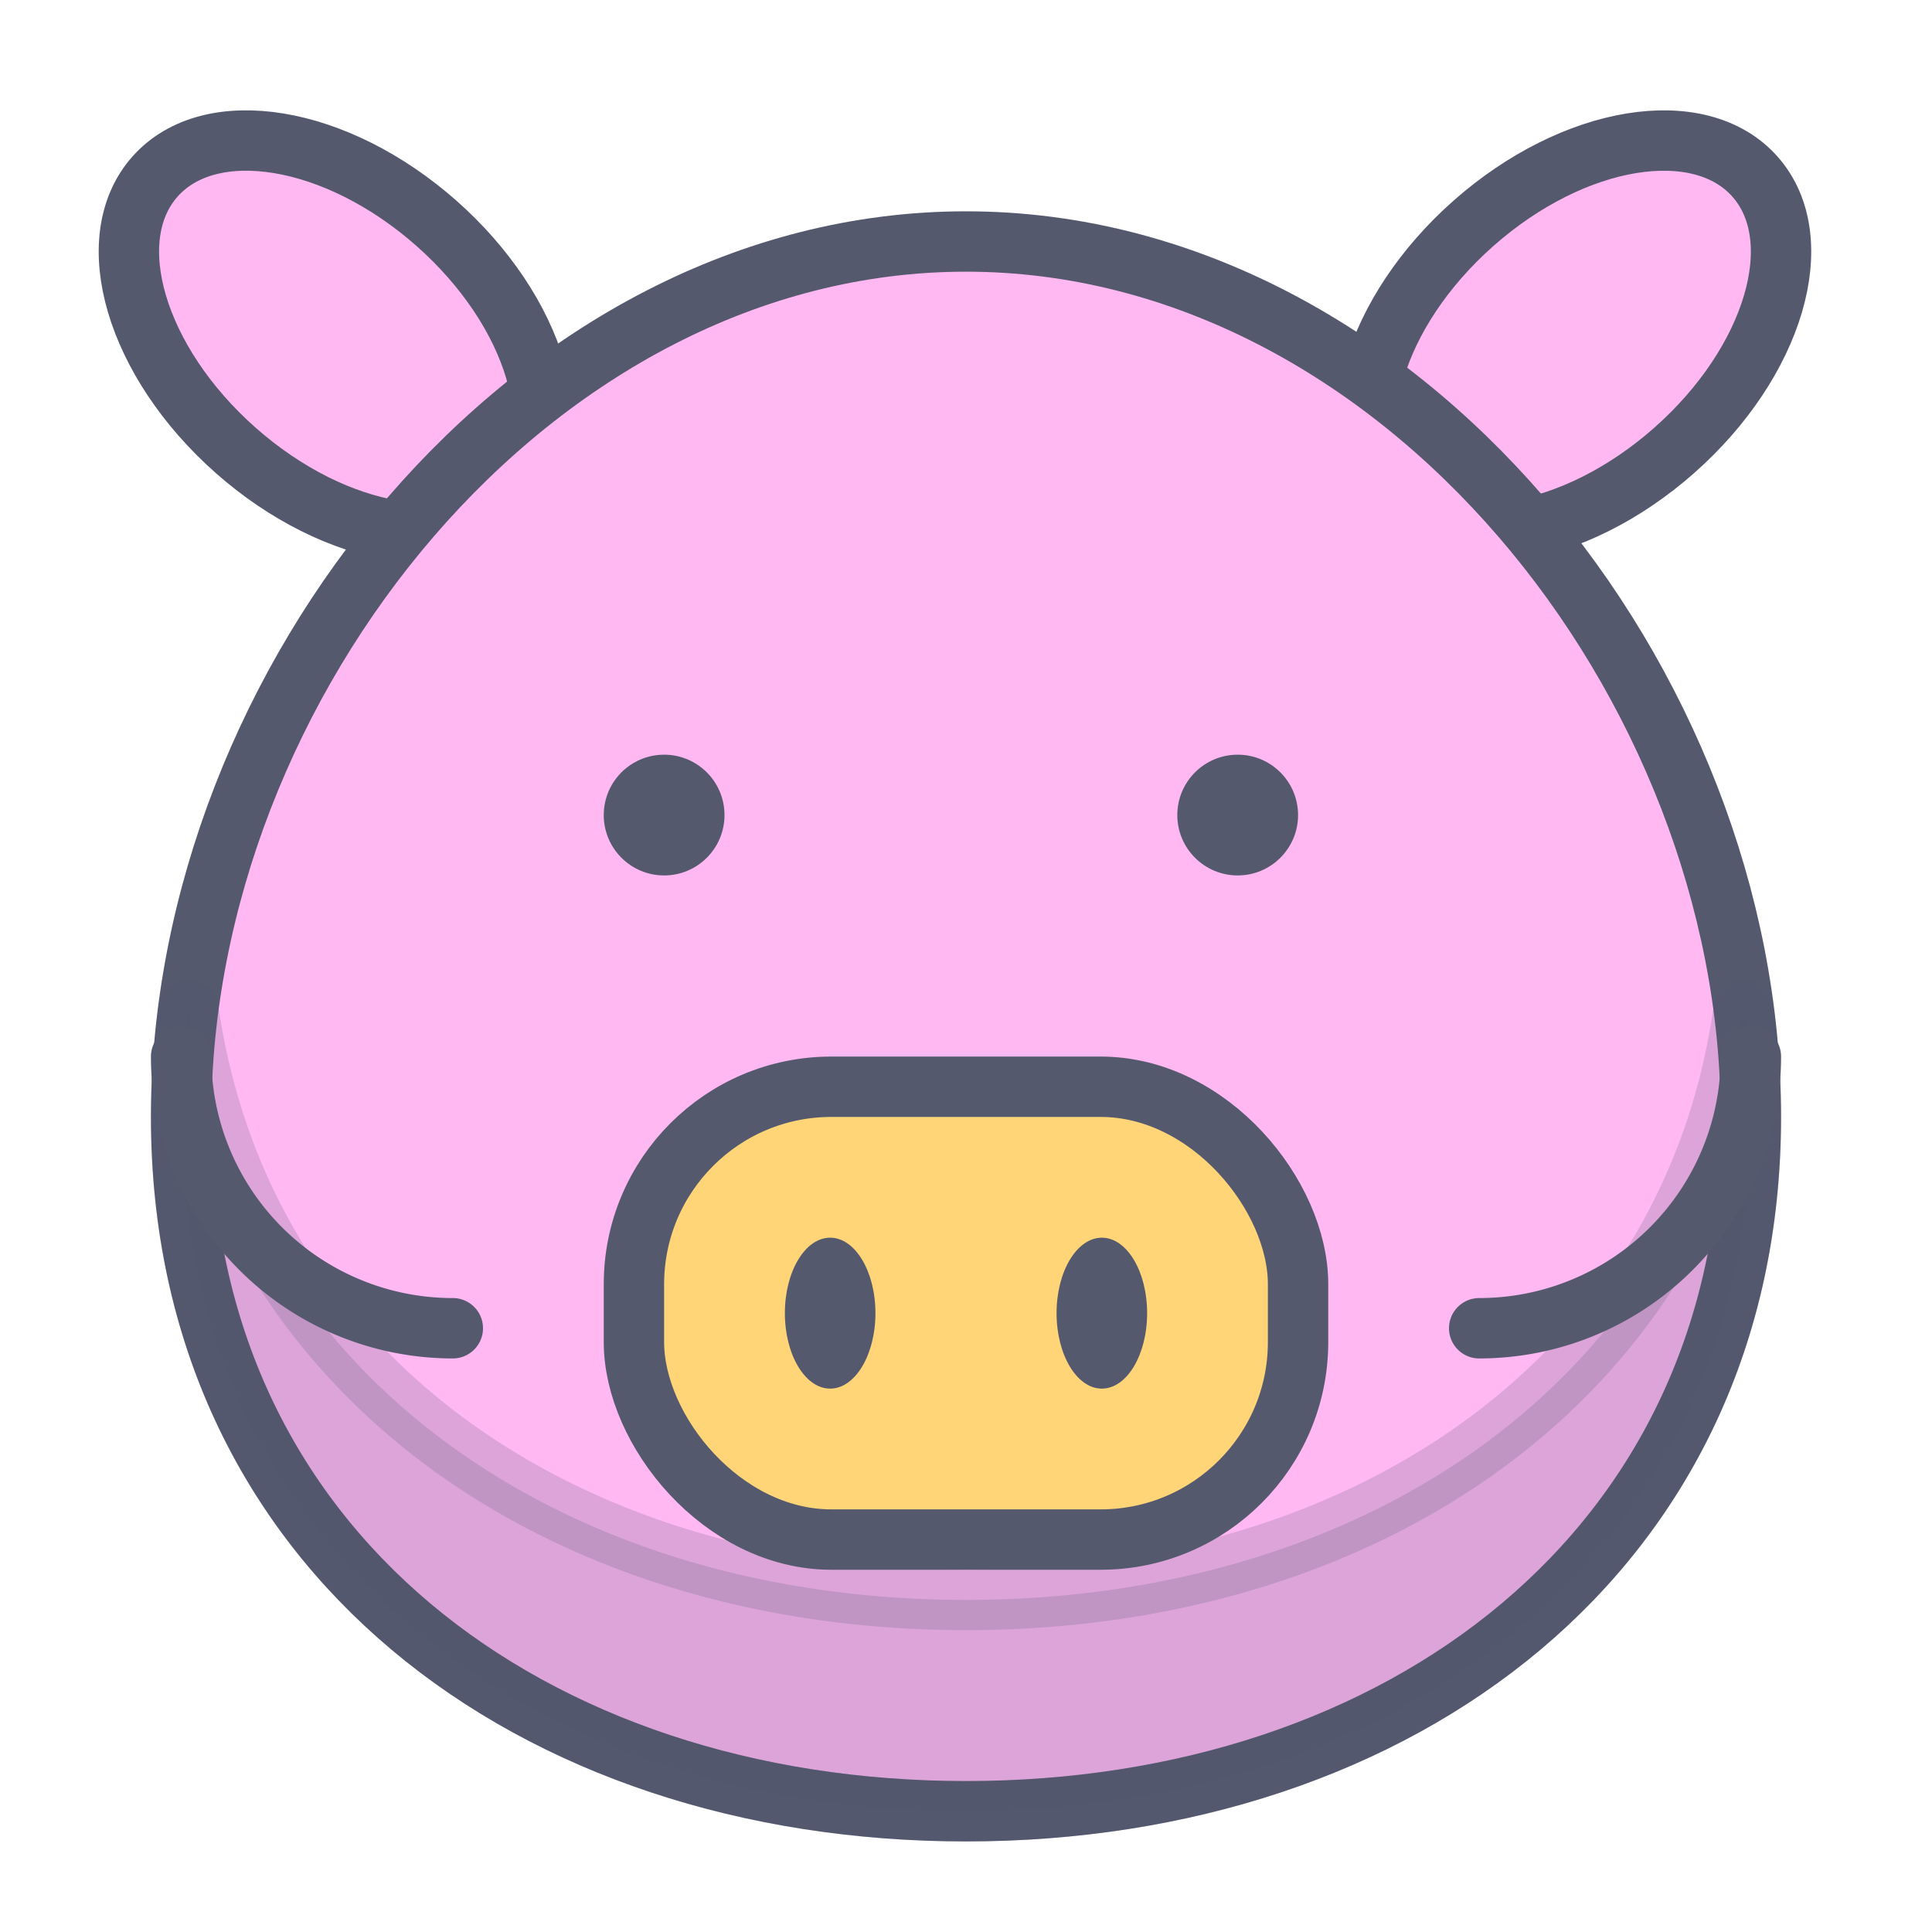
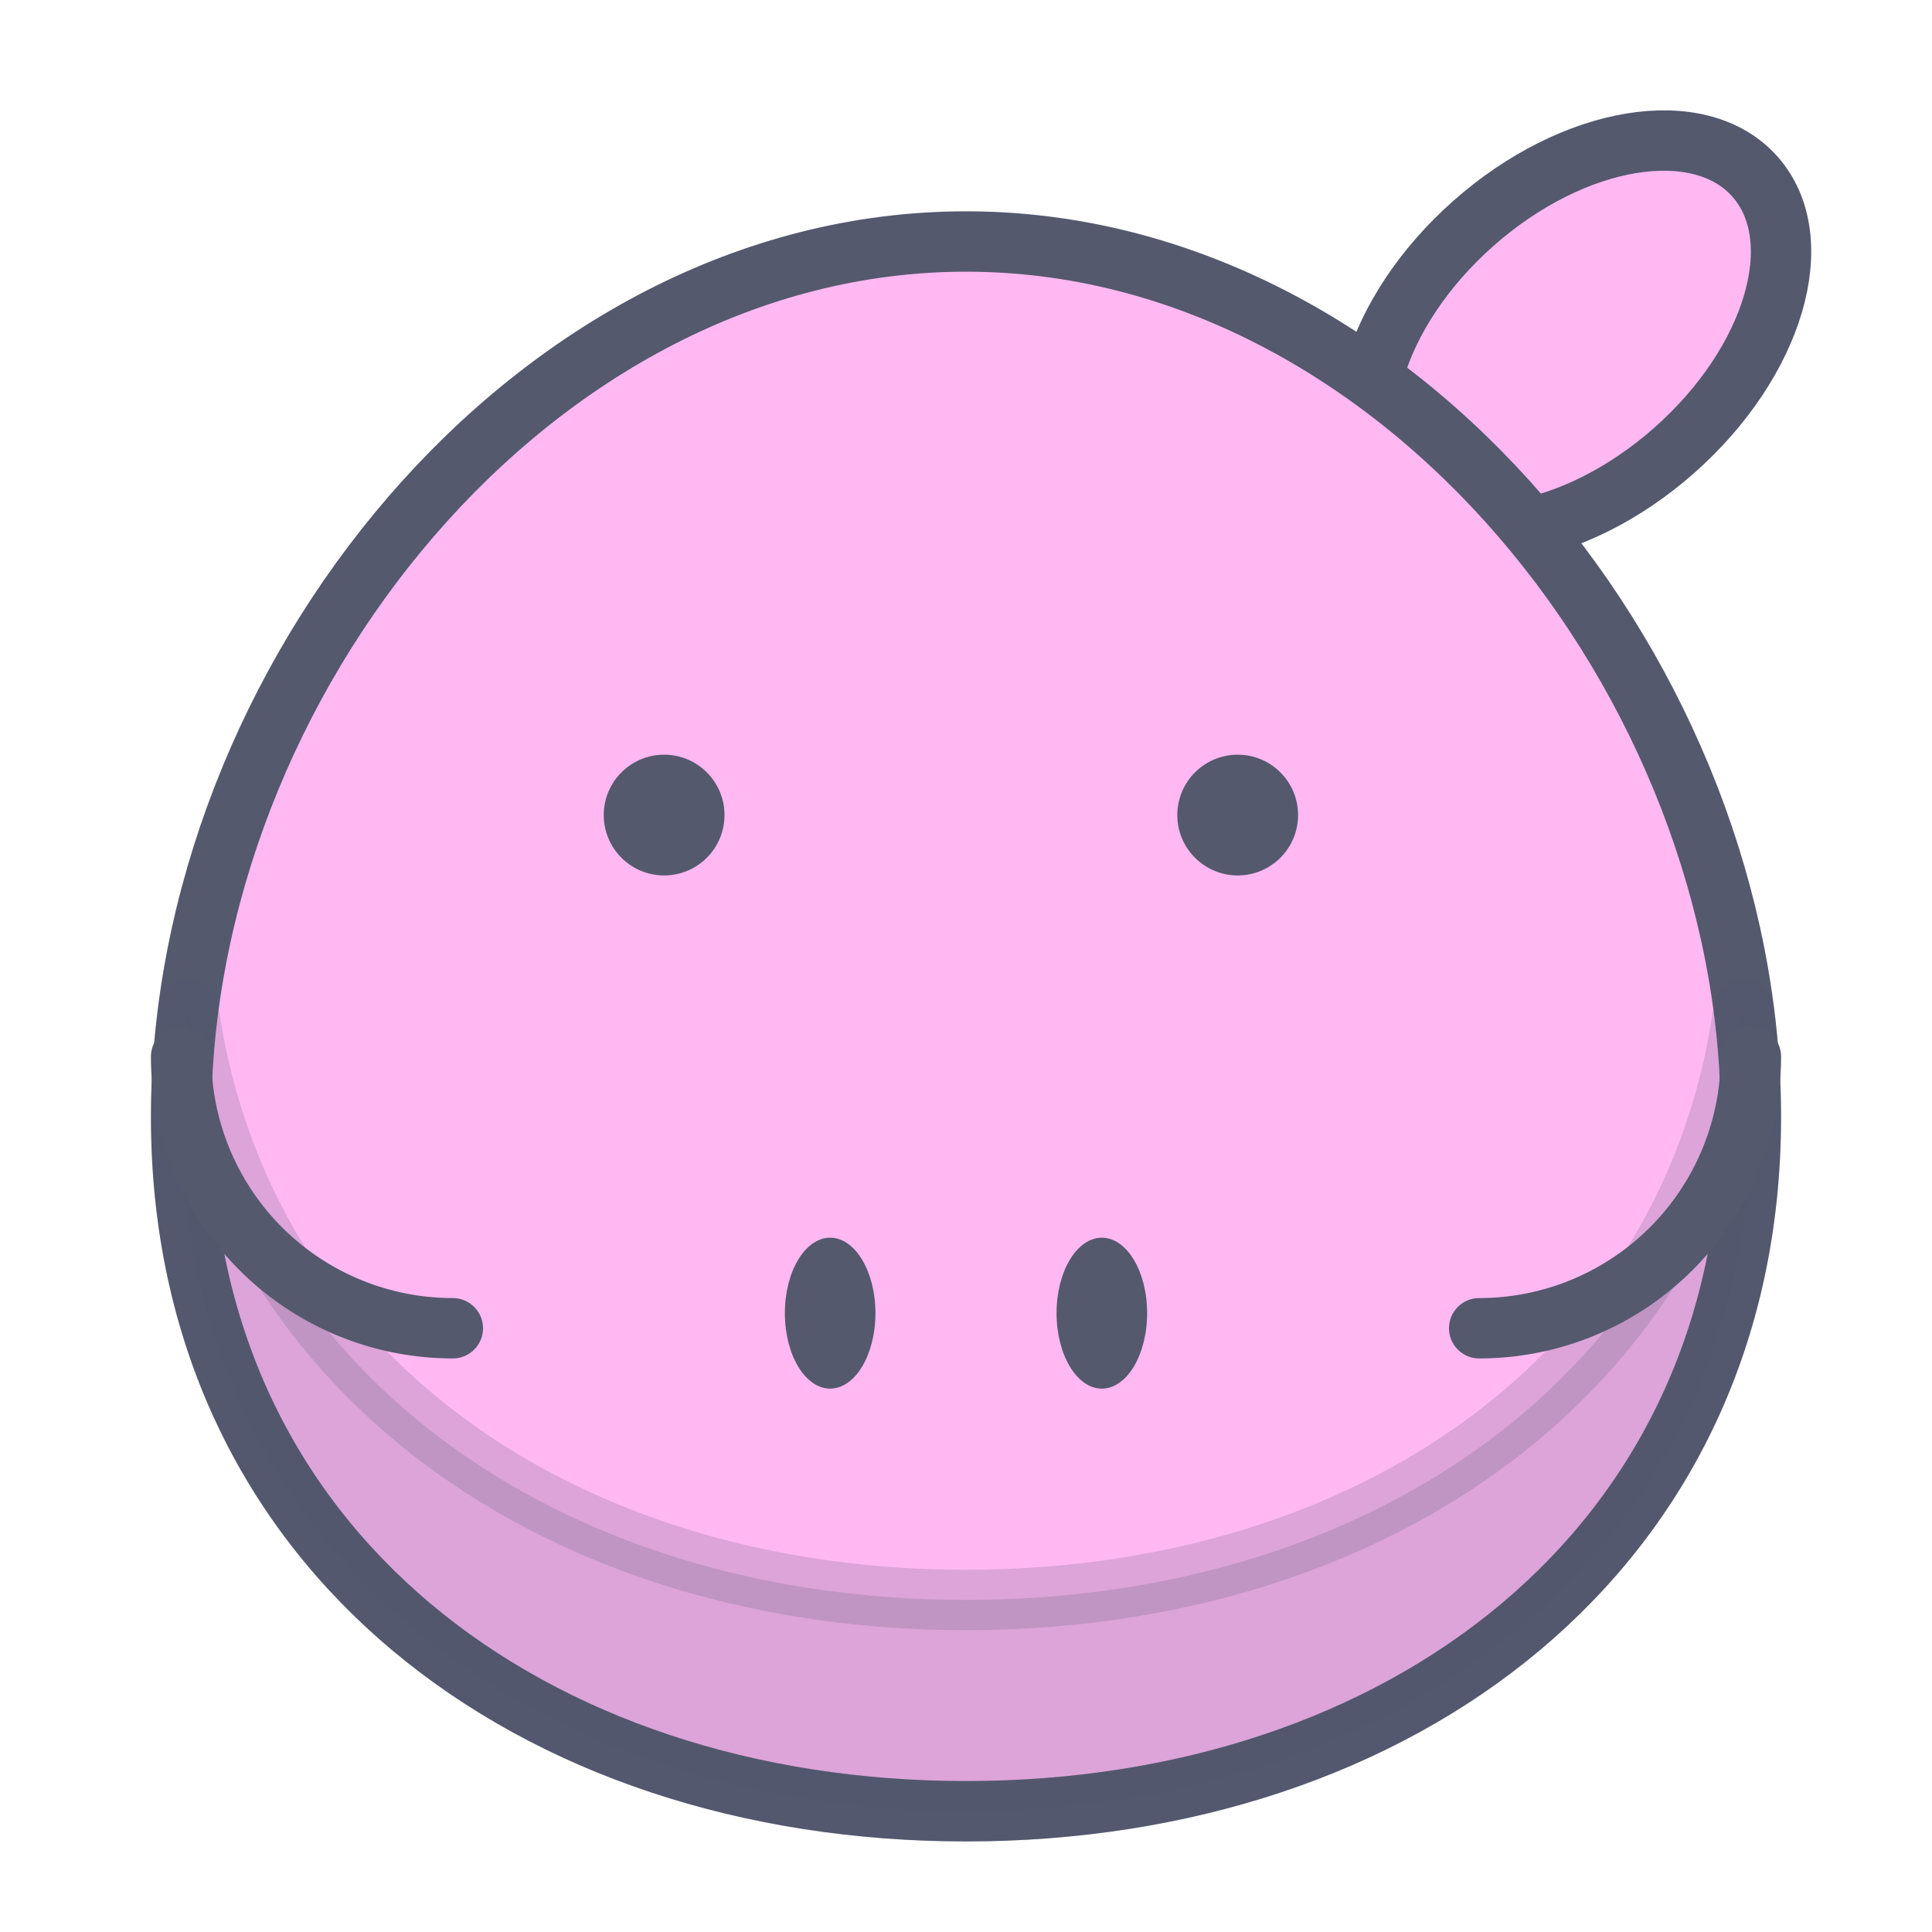
<svg xmlns="http://www.w3.org/2000/svg" width="800px" height="800px" viewBox="0 0 64 64">
  <defs>
    <style>.cls-1{fill:#ffb8f2;}.cls-1,.cls-2,.cls-4,.cls-5{stroke:#54596e;stroke-linecap:round;stroke-linejoin:round;stroke-width:2px;}.cls-2,.cls-3{fill:#54596e;}.cls-2{opacity:0.2;}.cls-4{fill:#ffd578;}.cls-5{fill:none;}</style>
  </defs>
  <title>pig</title>
  <g id="pig">
-     <ellipse class="cls-1" cx="11.13" cy="11.16" rx="5.02" ry="8.01" transform="translate(-4.6 12.11) rotate(-48.54)" />
    <ellipse class="cls-1" cx="52.13" cy="11.16" rx="8.01" ry="5.02" transform="translate(5.68 37.31) rotate(-41.46)" />
    <path class="cls-1" d="M58,37C58,22.64,46.36,8,32,8S6,22.64,6,37,17.64,60,32,60,58,51.36,58,37Z" />
    <path class="cls-2" d="M32,53C18.83,53,8,45.73,6.24,33.44A28.26,28.26,0,0,0,6,37C6,51.36,17.64,60,32,60s26-8.64,26-23a28.26,28.26,0,0,0-.24-3.56C56.05,45.73,45.17,53,32,53Z" />
    <circle class="cls-3" cx="22" cy="27" r="2" />
-     <rect class="cls-4" x="21" y="36" width="22" height="15" rx="6.54" ry="6.54" />
    <circle class="cls-3" cx="41" cy="27" r="2" />
    <ellipse class="cls-3" cx="27.5" cy="43.5" rx="1.5" ry="2.5" />
    <ellipse class="cls-3" cx="36.5" cy="43.5" rx="1.5" ry="2.5" />
    <path class="cls-5" d="M49,44a9,9,0,0,0,9-9" />
    <path class="cls-5" d="M6,35a9,9,0,0,0,9,9" />
  </g>
</svg>